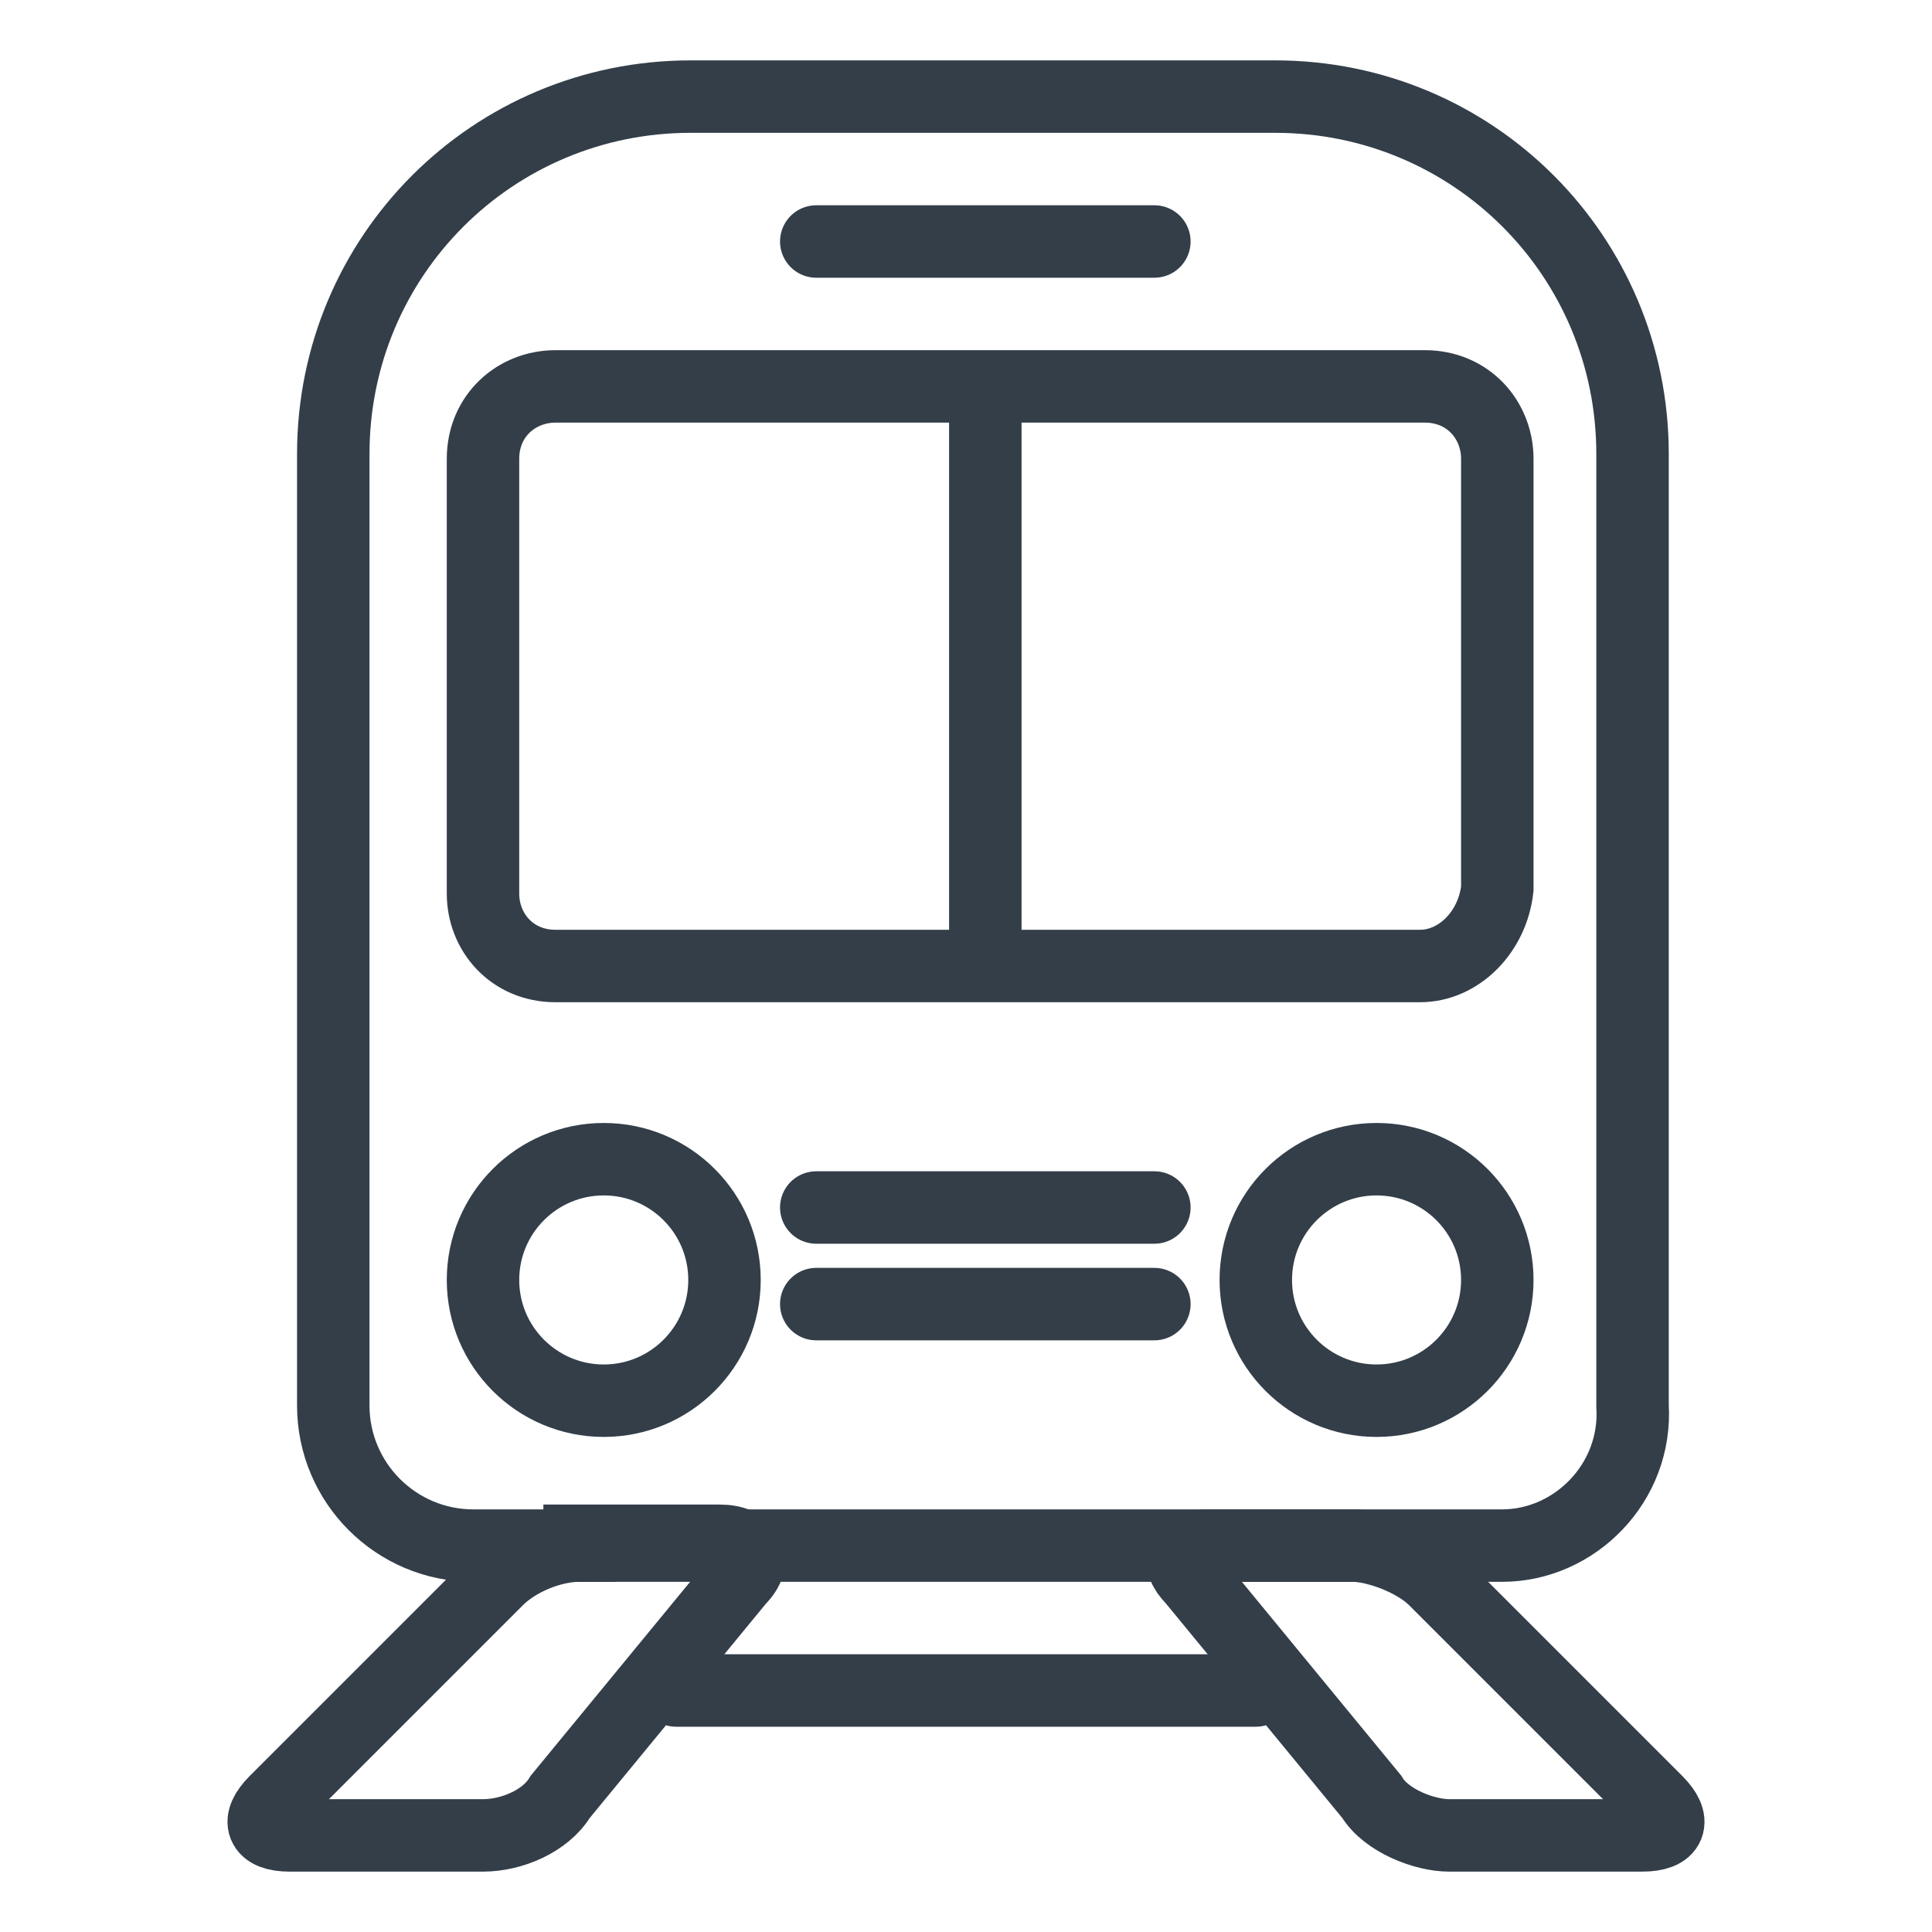
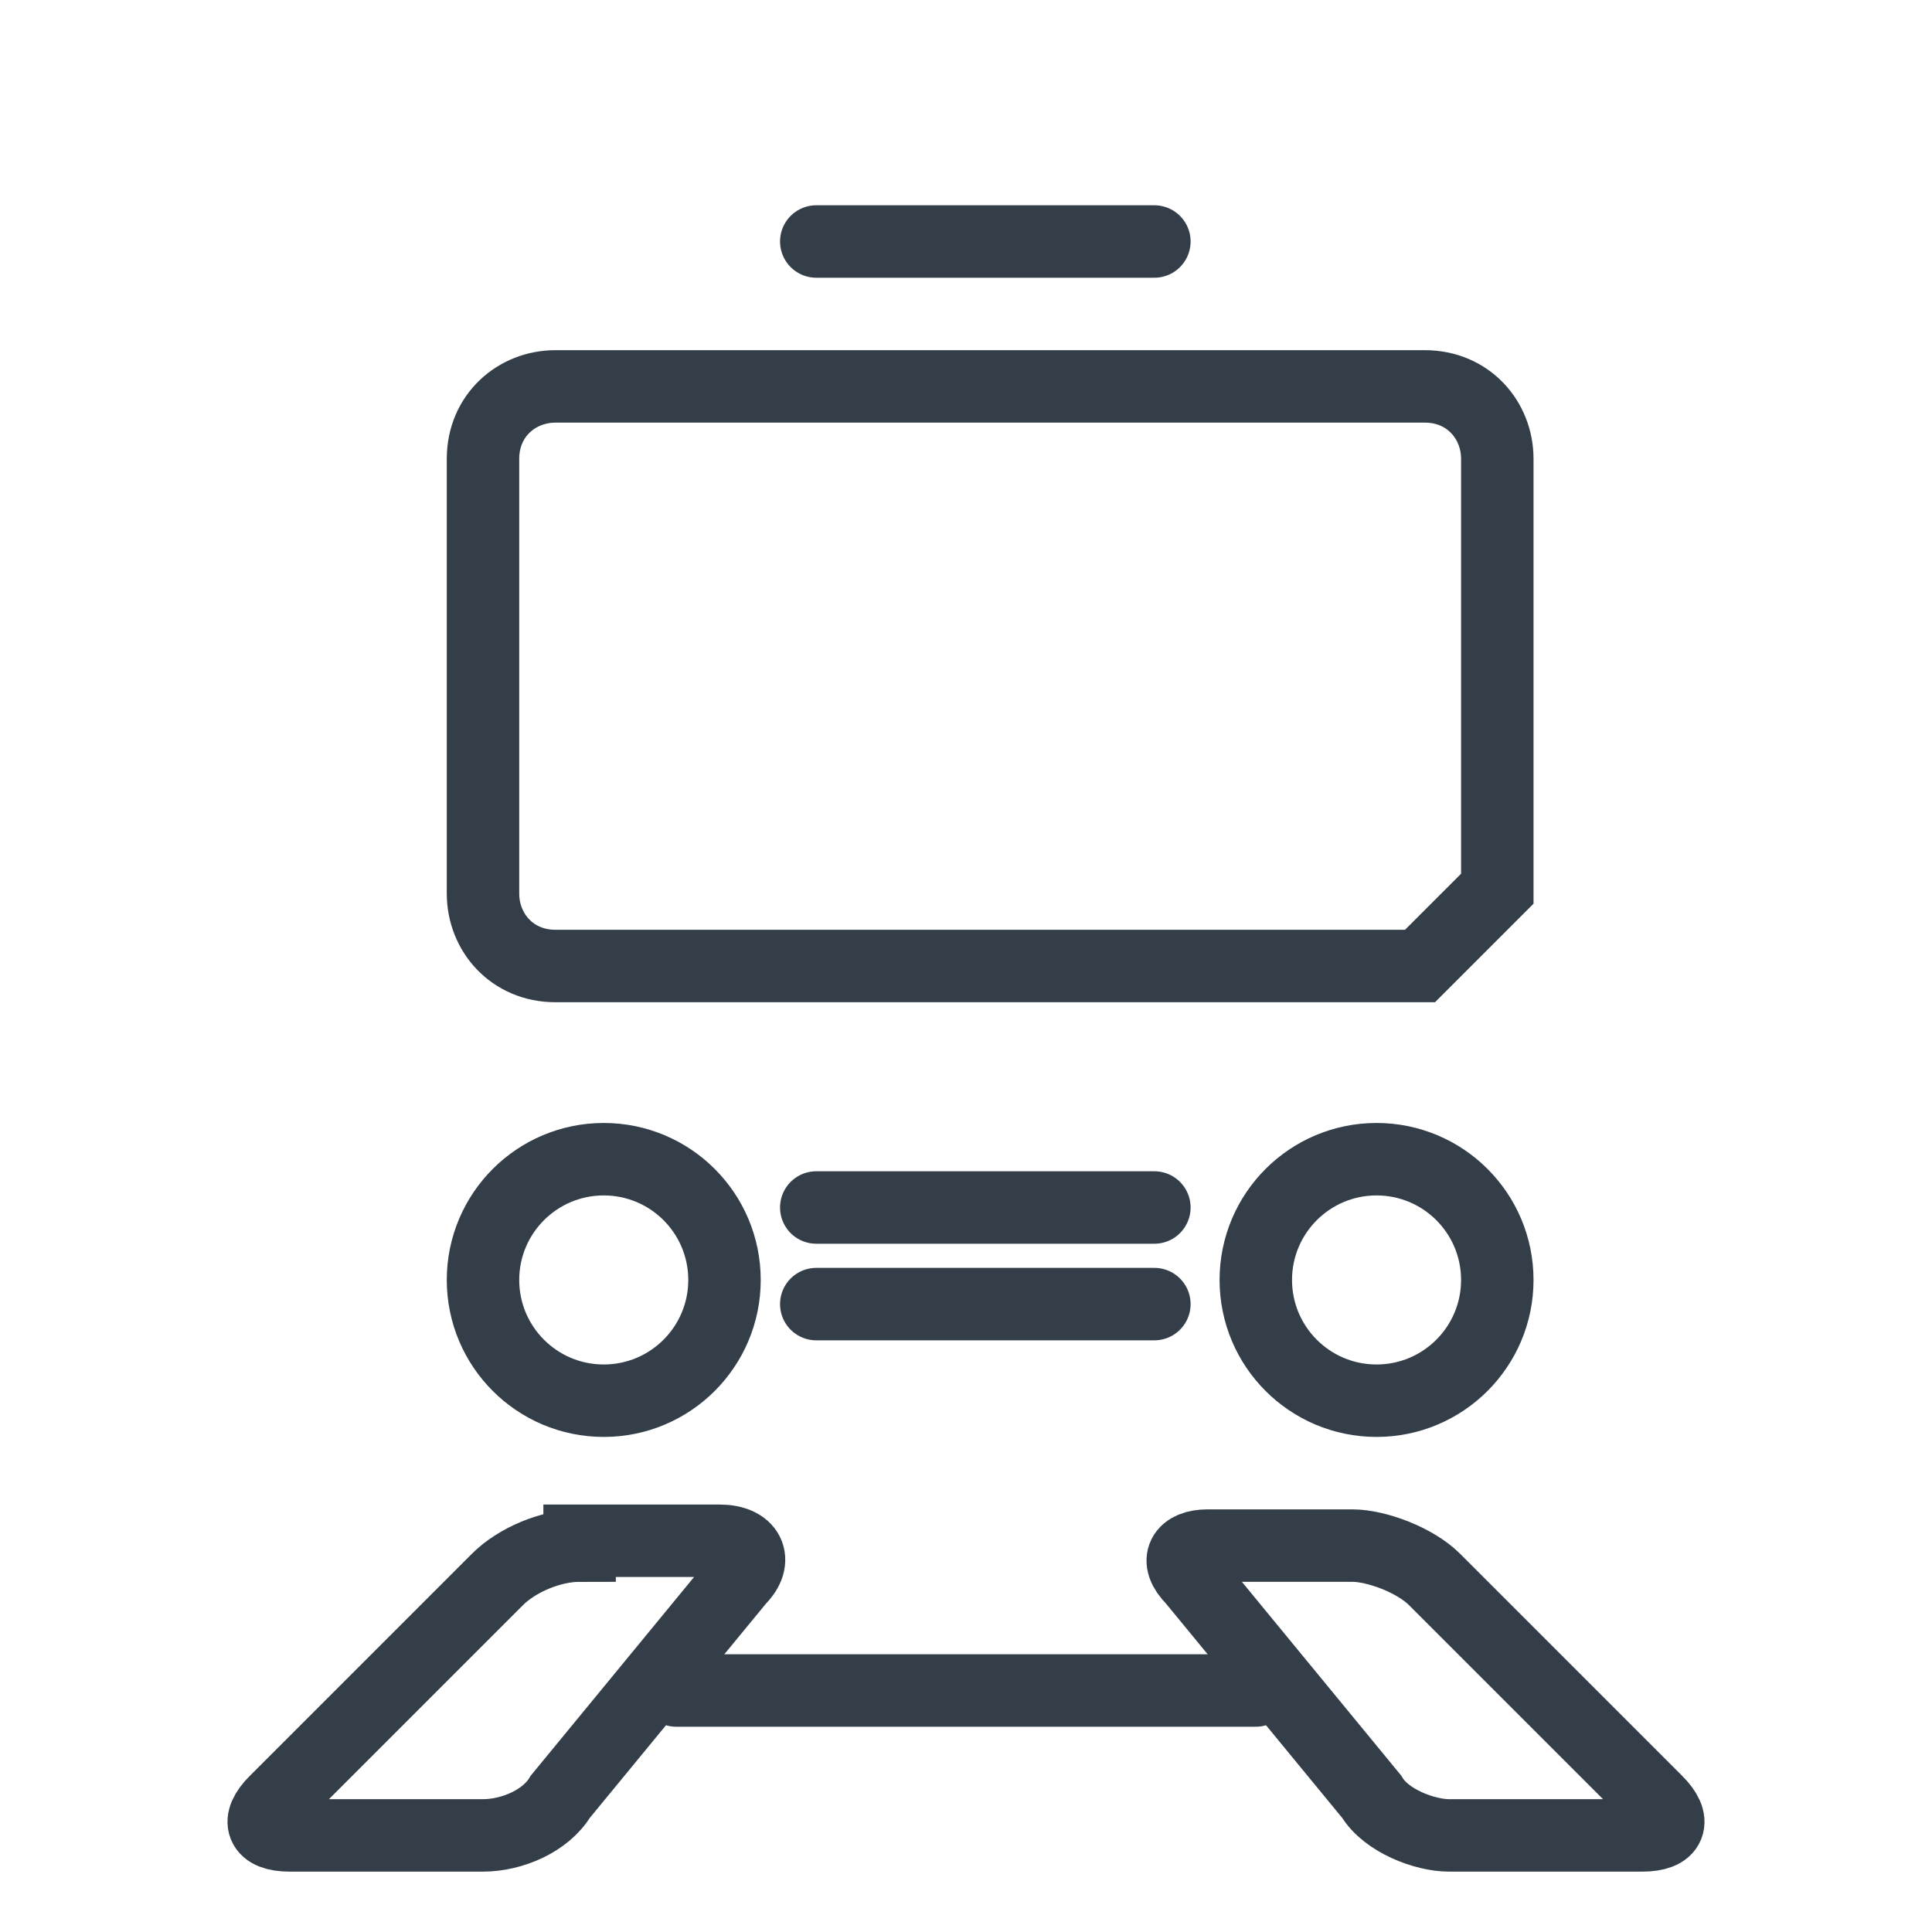
<svg xmlns="http://www.w3.org/2000/svg" version="1.1" id="Layer_1" x="0px" y="0px" viewBox="0 0 40 40" style="enable-background:new 0 0 40 40;" xml:space="preserve">
  <style type="text/css">
	.st0{fill:none;stroke:#333E49;stroke-width:1.5;stroke-linecap:round;stroke-miterlimit:10;}
	.st1{fill:none;stroke:#333E49;stroke-width:1.5;stroke-miterlimit:10;}
	.st2{fill:none;stroke:#333E49;stroke-width:1.5;stroke-linecap:round;stroke-linejoin:round;stroke-miterlimit:10;}
	.st3{fill:#333E49;stroke:#333E49;stroke-width:0.5;stroke-miterlimit:10;}
	.st4{fill:#333E49;}
	.st5{fill:none;stroke:#333E49;stroke-width:1.35;stroke-miterlimit:10;}
	.st6{fill:none;stroke:#333E49;stroke-width:1.35;stroke-linecap:round;stroke-miterlimit:10;}
	.st7{fill:none;stroke:#333E49;stroke-width:1.5;stroke-miterlimit:13.333;}
	.st8{fill:none;stroke:#333E49;stroke-width:1.5;stroke-linecap:round;stroke-miterlimit:13.333;}
	.st9{fill:none;stroke:#333E49;stroke-width:1.5;stroke-linecap:round;stroke-linejoin:round;stroke-miterlimit:13.333;}
	.st10{fill:none;stroke:#333E49;stroke-width:1.5;stroke-miterlimit:10;stroke-dasharray:1,1;}
	.st11{fill:none;stroke:#333E49;stroke-width:1.25;stroke-linecap:round;stroke-linejoin:round;stroke-miterlimit:13.333;}
	.st12{fill:#020203;stroke:#333E49;stroke-width:1.5;stroke-linecap:round;stroke-miterlimit:10;}
	.st13{fill:none;stroke:#333E49;stroke-miterlimit:10;}
	.st14{fill:none;stroke:#333E49;stroke-linecap:round;stroke-miterlimit:10;}
</style>
-   <path class="st1" d="M31.1,32H9.8c-1.6,0-2.9-1.3-2.9-2.9V9.4c0-4.1,3.3-7.4,7.4-7.4h12.1c4.1,0,7.4,3.3,7.4,7.4v19.7  C33.9,30.7,32.6,32,31.1,32z" />
-   <path class="st1" d="M29.4,20H11.5c-0.9,0-1.5-0.7-1.5-1.5V9.5c0-0.9,0.7-1.5,1.5-1.5h8.5h9.5c0.9,0,1.5,0.7,1.5,1.5v8.9  C30.9,19.3,30.2,20,29.4,20z" />
-   <line class="st1" x1="20.4" y1="20" x2="20.4" y2="8" />
+   <path class="st1" d="M29.4,20H11.5c-0.9,0-1.5-0.7-1.5-1.5V9.5c0-0.9,0.7-1.5,1.5-1.5h8.5h9.5c0.9,0,1.5,0.7,1.5,1.5v8.9  z" />
  <circle class="st1" cx="12.5" cy="26.5" r="2.5" />
  <circle class="st1" cx="28.5" cy="26.5" r="2.5" />
  <line class="st0" x1="16.9" y1="25" x2="23.9" y2="25" />
  <line class="st0" x1="14" y1="35" x2="26" y2="35" />
  <line class="st0" x1="16.9" y1="5" x2="23.9" y2="5" />
  <line class="st0" x1="16.9" y1="27" x2="23.9" y2="27" />
  <g>
    <path class="st0" d="M12,32c-0.6,0-1.3,0.3-1.7,0.7l-4.6,4.6C5.3,37.7,5.4,38,6,38h4c0.6,0,1.3-0.3,1.6-0.8l3.7-4.5   c0.4-0.4,0.2-0.8-0.4-0.8H12z" />
  </g>
  <g>
    <path class="st0" d="M28,32c0.5,0,1.3,0.3,1.7,0.7l4.6,4.6c0.4,0.4,0.3,0.7-0.3,0.7h-4c-0.5,0-1.3-0.3-1.6-0.8l-3.7-4.5   C24.3,32.3,24.5,32,25,32H28z" />
  </g>
</svg>